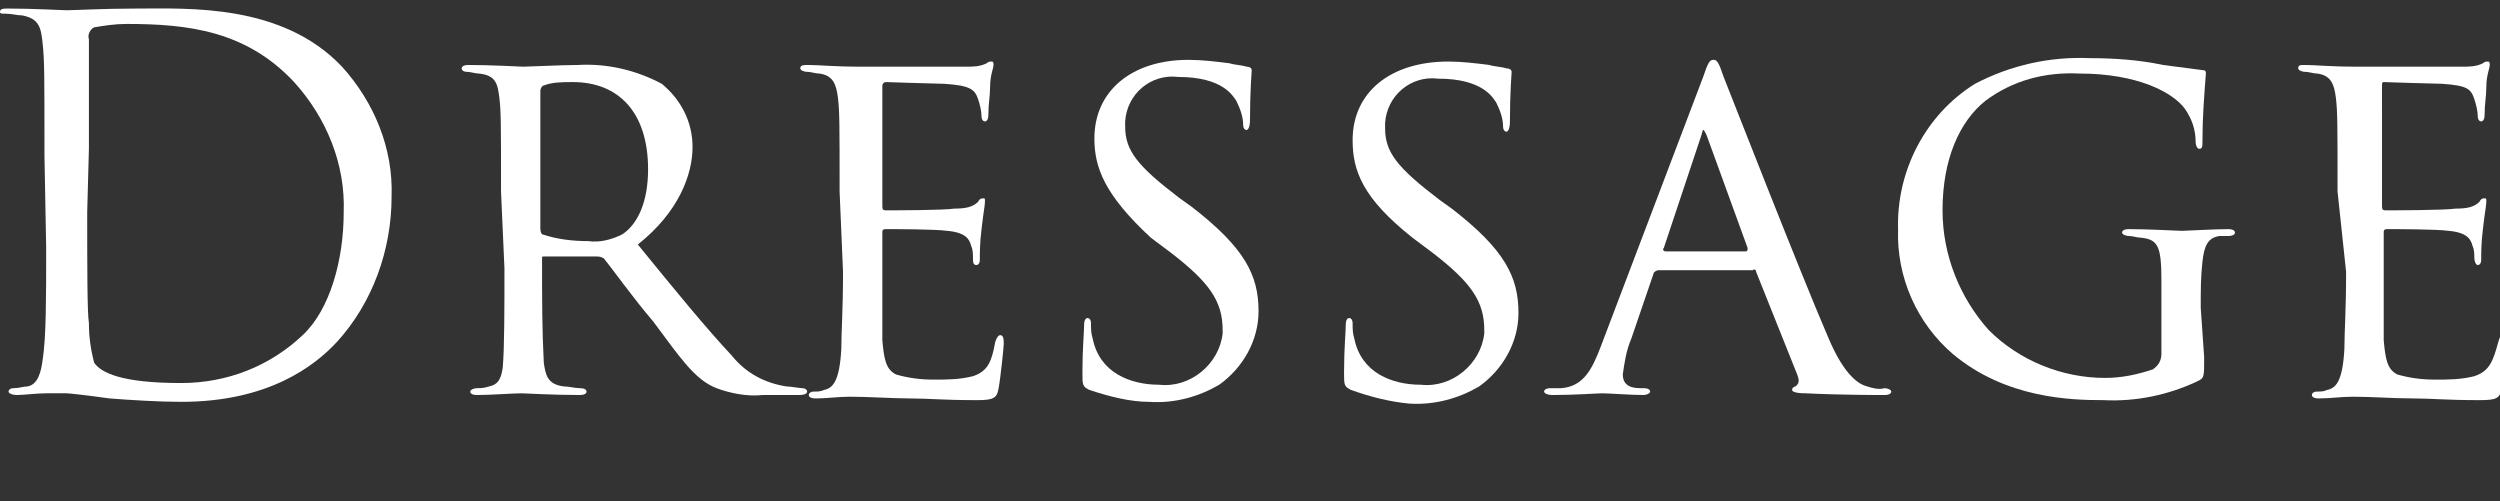
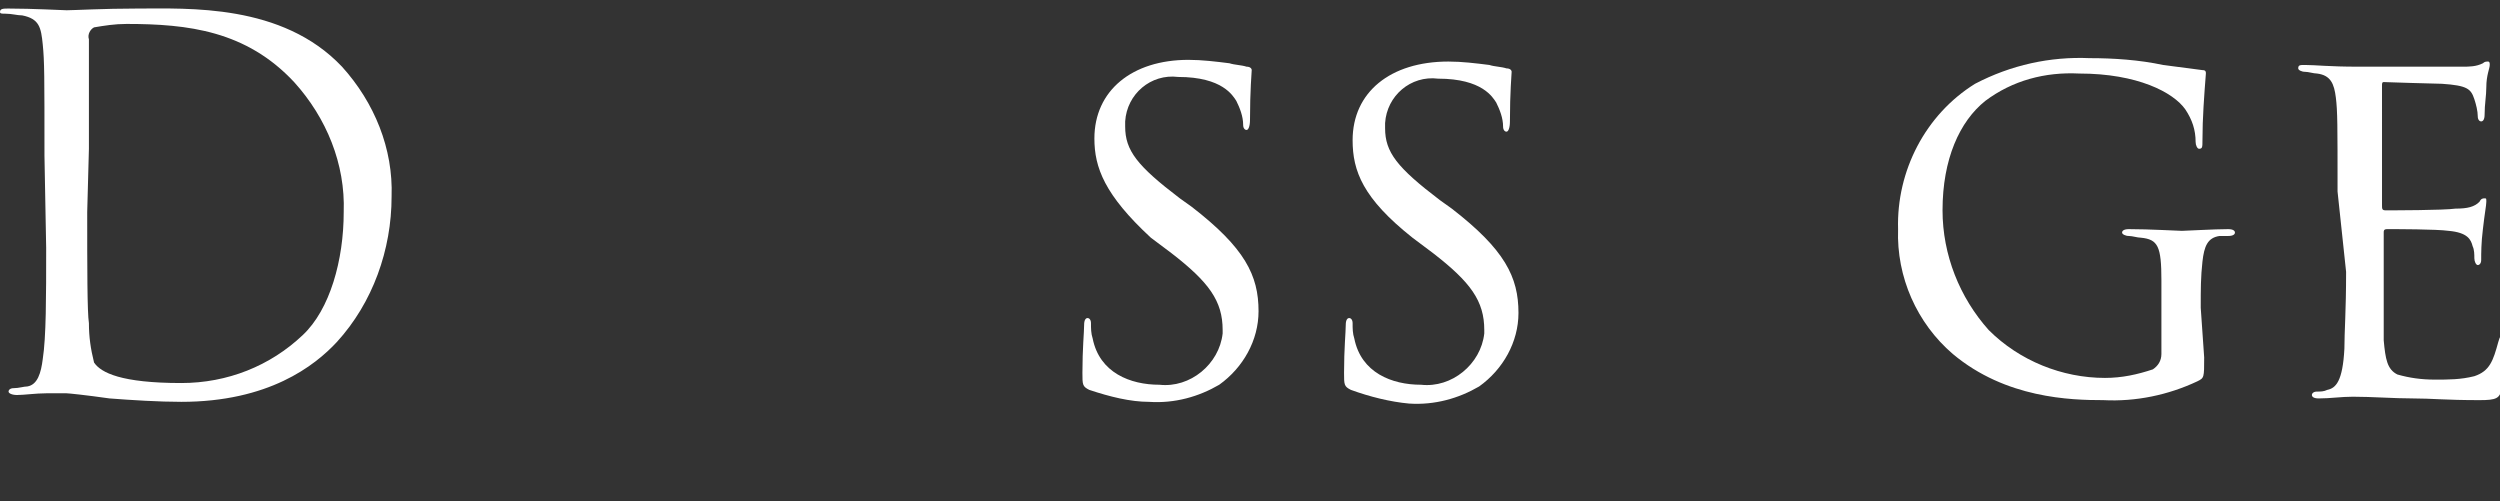
<svg xmlns="http://www.w3.org/2000/svg" version="1.1" id="レイヤー_1のコピー" x="0px" y="0px" viewBox="0 0 146.2 29.3" style="enable-background:new 0 0 146.2 29.3;" xml:space="preserve">
  <rect x="0" y="0" width="146.2" height="29.3" fill="#333333" stroke="none" />
  <style type="text/css">
	.st0{fill:#FFFFFF;}
</style>
  <title>アートボード 1</title>
  <path class="st0" d="M2.6,9.1c0-4.7,0-5.5-0.1-6.5c-0.1-1-0.2-1.5-1.2-1.7C1,0.9,0.7,0.8,0.3,0.8C0.1,0.8,0,0.8,0,0.7  c0-0.2,0.2-0.2,0.5-0.2c1.4,0,3.2,0.1,3.4,0.1c0.4,0,2.2-0.1,4.1-0.1c3,0,8.5-0.3,12,3.4c1.9,2.1,3,4.8,2.9,7.6  c0,3.1-1.1,6.2-3.2,8.5c-1.3,1.4-4,3.5-9.1,3.5c-1.3,0-2.9-0.1-4.2-0.2C5,23.1,4,23,3.9,23c-0.1,0-0.6,0-1.2,0  c-0.6,0-1.3,0.1-1.7,0.1c-0.3,0-0.5-0.1-0.5-0.2c0-0.1,0.1-0.2,0.3-0.2c0.3,0,0.6-0.1,0.8-0.1c0.6-0.1,0.8-0.8,0.9-1.6  c0.2-1.3,0.2-3.6,0.2-6.5L2.6,9.1z M5.1,12.4c0,3.2,0,5.9,0.1,6.5c0,0.8,0.1,1.5,0.3,2.3c0.4,0.6,1.6,1.2,5.1,1.2  c2.7,0,5.2-1,7.1-2.8c1.6-1.5,2.4-4.4,2.4-7.2c0.1-2.8-1-5.5-2.9-7.6c-2.8-3-6.2-3.4-9.8-3.4c-0.7,0-1.3,0.1-1.9,0.2  C5.3,1.7,5.1,2,5.2,2.3c0,1,0,4.1,0,6.4L5.1,12.4z" />
-   <path class="st0" d="M29.3,11.2c0-4,0-4.7-0.1-5.5S29,4.4,28,4.3c-0.2,0-0.5-0.1-0.7-0.1C27.1,4.2,27,4.1,27,4s0.1-0.2,0.4-0.2  c1.3,0,3.1,0.1,3.2,0.1c0.3,0,2.3-0.1,3.2-0.1c1.7-0.1,3.4,0.3,4.9,1.1c1.1,0.9,1.8,2.2,1.8,3.7c0,1.6-0.8,3.8-3.2,5.7  c2.2,2.7,4,4.9,5.5,6.5c0.8,1,1.9,1.6,3.2,1.8c0.2,0,0.8,0.1,0.9,0.1c0.2,0,0.3,0.1,0.3,0.2c0,0.1-0.1,0.2-0.5,0.2h-2.1  c-0.9,0.1-1.9-0.1-2.7-0.4c-1.3-0.5-2.2-1.9-3.7-3.9c-1.2-1.4-2.4-3.1-2.9-3.7C35.1,15,35,15,34.9,15l-3.1,0c-0.1,0-0.1,0-0.1,0.1  v0.4c0,1.9,0,3.8,0.1,5.7c0.1,0.7,0.2,1.3,1.2,1.4c0.3,0,0.6,0.1,0.9,0.1c0.3,0,0.4,0.1,0.4,0.2c0,0.1-0.1,0.2-0.4,0.2  c-1.6,0-3.2-0.1-3.4-0.1c-0.5,0-1.8,0.1-2.6,0.1c-0.3,0-0.4-0.1-0.4-0.2c0-0.1,0.2-0.2,0.4-0.2c0.2,0,0.4,0,0.7-0.1  c0.5-0.1,0.7-0.4,0.8-1.1c0.1-1.1,0.1-3.5,0.1-5.8L29.3,11.2z M31.6,13.3c0,0.1,0,0.3,0.1,0.4c0.9,0.3,1.8,0.4,2.7,0.4  c0.7,0.1,1.4-0.1,2-0.4c0.9-0.6,1.5-1.9,1.5-3.8c0-3.3-1.7-5.1-4.4-5.1c-0.6,0-1.2,0-1.7,0.2c-0.1,0-0.2,0.2-0.2,0.3L31.6,13.3z" />
-   <path class="st0" d="M49.1,11.2c0-3.9,0-4.7-0.1-5.5c-0.1-0.8-0.3-1.3-1.1-1.4c-0.2,0-0.5-0.1-0.7-0.1c-0.2,0-0.4-0.1-0.4-0.2  c0-0.2,0.2-0.2,0.5-0.2c0.6,0,1.4,0.1,3.1,0.1c0.2,0,5.5,0,6.1,0c0.4,0,0.8,0,1.2-0.2c0.1-0.1,0.2-0.1,0.3-0.1  c0.1,0,0.1,0.1,0.1,0.2c0,0.2-0.2,0.6-0.2,1.3c0,0.5-0.1,1-0.1,1.6c0,0.3-0.1,0.4-0.2,0.4s-0.2-0.1-0.2-0.3c0-0.3-0.1-0.7-0.2-1  c-0.2-0.6-0.5-0.8-2-0.9c-0.4,0-3.4-0.1-3.4-0.1c-0.1,0-0.2,0.1-0.2,0.2V12c0,0.2,0,0.3,0.2,0.3c0.4,0,3.4,0,4-0.1  c0.7,0,1.1-0.1,1.4-0.4c0.1-0.2,0.2-0.2,0.3-0.2c0.1,0,0.1,0,0.1,0.2s-0.1,0.7-0.2,1.6c-0.1,0.8-0.1,1.4-0.1,1.8  c0,0.2-0.1,0.3-0.2,0.3c-0.2,0-0.2-0.2-0.2-0.4c0-0.2,0-0.5-0.1-0.7c-0.1-0.4-0.3-0.8-1.4-0.9c-0.7-0.1-3.1-0.1-3.6-0.1  c-0.2,0-0.2,0.1-0.2,0.2v2.2c0,0.9,0,3.6,0,4.1c0.1,1.1,0.2,1.7,0.8,2c0.7,0.2,1.4,0.3,2.2,0.3c0.8,0,1.5,0,2.3-0.2  c0.9-0.3,1.1-0.9,1.3-2c0.1-0.3,0.2-0.4,0.3-0.4c0.2,0,0.2,0.3,0.2,0.5c0,0.2-0.2,2.1-0.3,2.6c-0.1,0.6-0.3,0.7-1.3,0.7  c-2,0-2.8-0.1-3.9-0.1c-1,0-2.4-0.1-3.5-0.1c-0.7,0-1.3,0.1-2,0.1c-0.3,0-0.4-0.1-0.4-0.2c0-0.1,0.1-0.2,0.3-0.2  c0.2,0,0.4,0,0.6-0.1c0.5-0.1,0.9-0.5,1-2.4c0-1,0.1-2.2,0.1-4.5L49.1,11.2z" />
  <path class="st0" d="M63.7,22.8c-0.4-0.2-0.4-0.3-0.4-1c0-1.4,0.1-2.4,0.1-2.8c0-0.3,0.1-0.4,0.2-0.4s0.2,0.1,0.2,0.3  c0,0.3,0,0.6,0.1,0.9c0.4,2,2.2,2.7,3.9,2.7c1.8,0.2,3.5-1.2,3.7-3c0-0.1,0-0.1,0-0.2c0-1.7-0.8-2.8-3-4.5l-1.2-0.9  C64.6,11.4,64,9.8,64,8.1c0-2.8,2.2-4.6,5.5-4.6c0.8,0,1.6,0.1,2.4,0.2c0.3,0.1,0.7,0.1,1,0.2c0.2,0,0.3,0.1,0.3,0.2  c0,0.1-0.1,1.2-0.1,2.9c0,0.4-0.1,0.6-0.2,0.6s-0.2-0.1-0.2-0.3c0-0.5-0.2-1-0.4-1.4c-0.2-0.3-0.8-1.4-3.4-1.4c-1.6-0.2-3,1-3.1,2.6  c0,0.1,0,0.2,0,0.3c0,1.4,0.7,2.3,3.2,4.2l0.7,0.5c3.1,2.4,3.9,4,3.9,6.1c0,1.7-0.9,3.3-2.3,4.3c-1.2,0.7-2.6,1.1-4.1,1  C66.1,23.5,64.9,23.2,63.7,22.8z" />
  <path class="st0" d="M79,22.8c-0.4-0.2-0.4-0.3-0.4-1c0-1.4,0.1-2.4,0.1-2.8c0-0.3,0.1-0.4,0.2-0.4s0.2,0.1,0.2,0.3  c0,0.3,0,0.6,0.1,0.9c0.4,2,2.2,2.7,3.9,2.7c1.8,0.2,3.5-1.2,3.7-3c0-0.1,0-0.1,0-0.2c0-1.7-0.8-2.8-3-4.5l-1.2-0.9  c-2.9-2.3-3.5-3.9-3.5-5.7c0-2.8,2.2-4.6,5.6-4.6c0.8,0,1.6,0.1,2.4,0.2c0.3,0.1,0.7,0.1,1,0.2c0.2,0,0.3,0.1,0.3,0.2  c0,0.1-0.1,1.2-0.1,2.9c0,0.4-0.1,0.6-0.2,0.6s-0.2-0.1-0.2-0.3c0-0.5-0.2-1-0.4-1.4c-0.2-0.3-0.8-1.4-3.4-1.4c-1.6-0.2-3,1-3.1,2.6  c0,0.1,0,0.2,0,0.3c0,1.4,0.7,2.3,3.2,4.2l0.7,0.5c3.1,2.4,3.9,4,3.9,6.1c0,1.7-0.9,3.3-2.3,4.3c-1.2,0.7-2.6,1.1-4.1,1  C81.3,23.5,80.1,23.2,79,22.8z" />
-   <path class="st0" d="M97,15.8c-0.1,0-0.3,0.1-0.3,0.2l-1.3,3.8c-0.3,0.7-0.4,1.4-0.5,2.1c0,0.5,0.3,0.8,1,0.8h0.2  c0.3,0,0.4,0.1,0.4,0.2c0,0.1-0.2,0.2-0.4,0.2c-0.7,0-2-0.1-2.4-0.1c-0.3,0-1.6,0.1-2.9,0.1c-0.3,0-0.5-0.1-0.5-0.2  c0-0.1,0.1-0.2,0.4-0.2c0.2,0,0.4,0,0.6,0c1.3-0.1,1.8-1.1,2.3-2.4l6-15.8c0.3-0.9,0.4-1,0.6-1c0.2,0,0.3,0.1,0.6,1  c0.4,1,4.5,11.5,6.1,15.2c1,2.4,1.9,2.8,2.3,2.9c0.3,0.1,0.7,0.2,1,0.1c0.2,0,0.4,0.1,0.4,0.2s-0.1,0.2-0.4,0.2  c-0.3,0-2.6,0-4.6-0.1c-0.6,0-0.8-0.1-0.8-0.2c0-0.1,0.1-0.2,0.2-0.2c0.1-0.1,0.3-0.2,0.1-0.7l-2.4-6c0-0.1-0.1-0.2-0.2-0.1L97,15.8  z M102.1,14.7c0.1,0,0.1-0.1,0.1-0.2l-2.4-6.6c-0.2-0.4-0.2-0.4-0.3,0l-2.2,6.6c-0.1,0.1,0,0.2,0.1,0.2H102.1z" />
  <path class="st0" d="M128.9,20.9c0,1.2,0,1.2-0.4,1.4c-1.7,0.8-3.6,1.2-5.5,1.1c-1.9,0-5.7-0.1-8.8-2.7c-2.1-1.8-3.3-4.5-3.2-7.3  c-0.1-3.4,1.6-6.7,4.5-8.5c2.1-1.1,4.4-1.6,6.7-1.5c1.4,0,2.9,0.1,4.3,0.4c0.8,0.1,1.5,0.2,2.3,0.3c0.2,0,0.2,0.1,0.2,0.2  c-0.1,1.3-0.2,2.6-0.2,3.9c0,0.4,0,0.5-0.2,0.5c-0.1,0-0.2-0.2-0.2-0.4c0-0.7-0.2-1.3-0.6-1.9c-0.7-1-2.8-2.1-6.2-2.1  c-2-0.1-3.9,0.4-5.5,1.6c-1.5,1.2-2.5,3.4-2.5,6.4c0,2.6,1,5.1,2.7,7c1.8,1.8,4.3,2.8,6.8,2.8c1,0,1.9-0.2,2.8-0.5  c0.3-0.2,0.5-0.5,0.5-0.9v-4.3c0-2-0.2-2.4-1.2-2.5c-0.2,0-0.5-0.1-0.7-0.1c-0.2,0-0.4-0.1-0.4-0.2c0-0.1,0.1-0.2,0.4-0.2  c1.2,0,2.9,0.1,3.1,0.1s1.9-0.1,2.7-0.1c0.3,0,0.4,0.1,0.4,0.2c0,0.1-0.1,0.2-0.4,0.2c-0.2,0-0.3,0-0.5,0c-0.7,0.1-0.9,0.6-1,1.5  c-0.1,0.9-0.1,1.6-0.1,2.7L128.9,20.9z" />
  <path class="st0" d="M136.7,11.2c0-3.9,0-4.7-0.1-5.5c-0.1-0.8-0.3-1.3-1.1-1.4c-0.2,0-0.5-0.1-0.7-0.1c-0.2,0-0.4-0.1-0.4-0.2  c0-0.2,0.1-0.2,0.4-0.2c0.6,0,1.4,0.1,3.1,0.1c0.1,0,5.5,0,6.1,0c0.4,0,0.8,0,1.2-0.2c0.1-0.1,0.2-0.1,0.3-0.1  c0.1,0,0.1,0.1,0.1,0.2c0,0.2-0.2,0.6-0.2,1.3c0,0.5-0.1,1-0.1,1.6c0,0.3-0.1,0.4-0.2,0.4s-0.2-0.1-0.2-0.3c0-0.3-0.1-0.7-0.2-1  c-0.2-0.6-0.4-0.8-1.9-0.9c-0.4,0-3.4-0.1-3.4-0.1c-0.1,0-0.1,0.1-0.1,0.2V12c0,0.2,0,0.3,0.2,0.3c0.4,0,3.4,0,4.1-0.1  c0.7,0,1.1-0.1,1.4-0.4c0.1-0.2,0.2-0.2,0.3-0.2c0.1,0,0.1,0,0.1,0.2s-0.1,0.7-0.2,1.6c-0.1,0.8-0.1,1.4-0.1,1.8  c0,0.2-0.1,0.3-0.2,0.3c-0.1,0-0.2-0.2-0.2-0.4c0-0.2,0-0.5-0.1-0.7c-0.1-0.4-0.3-0.8-1.4-0.9c-0.7-0.1-3.1-0.1-3.6-0.1  c-0.2,0-0.2,0.1-0.2,0.2v2.2c0,0.9,0,3.6,0,4.1c0.1,1.1,0.2,1.7,0.8,2c0.7,0.2,1.4,0.3,2.2,0.3c0.8,0,1.5,0,2.3-0.2  c0.9-0.3,1.1-0.9,1.4-2c0.1-0.3,0.1-0.4,0.3-0.4c0.2,0,0.2,0.3,0.2,0.5c0,0.2-0.2,2.1-0.3,2.6c-0.1,0.6-0.3,0.7-1.3,0.7  c-2,0-2.8-0.1-3.9-0.1c-1.1,0-2.4-0.1-3.5-0.1c-0.7,0-1.3,0.1-2,0.1c-0.3,0-0.4-0.1-0.4-0.2c0-0.1,0.1-0.2,0.3-0.2  c0.2,0,0.4,0,0.6-0.1c0.5-0.1,0.9-0.5,1-2.4c0-1,0.1-2.2,0.1-4.5L136.7,11.2z" />
</svg>